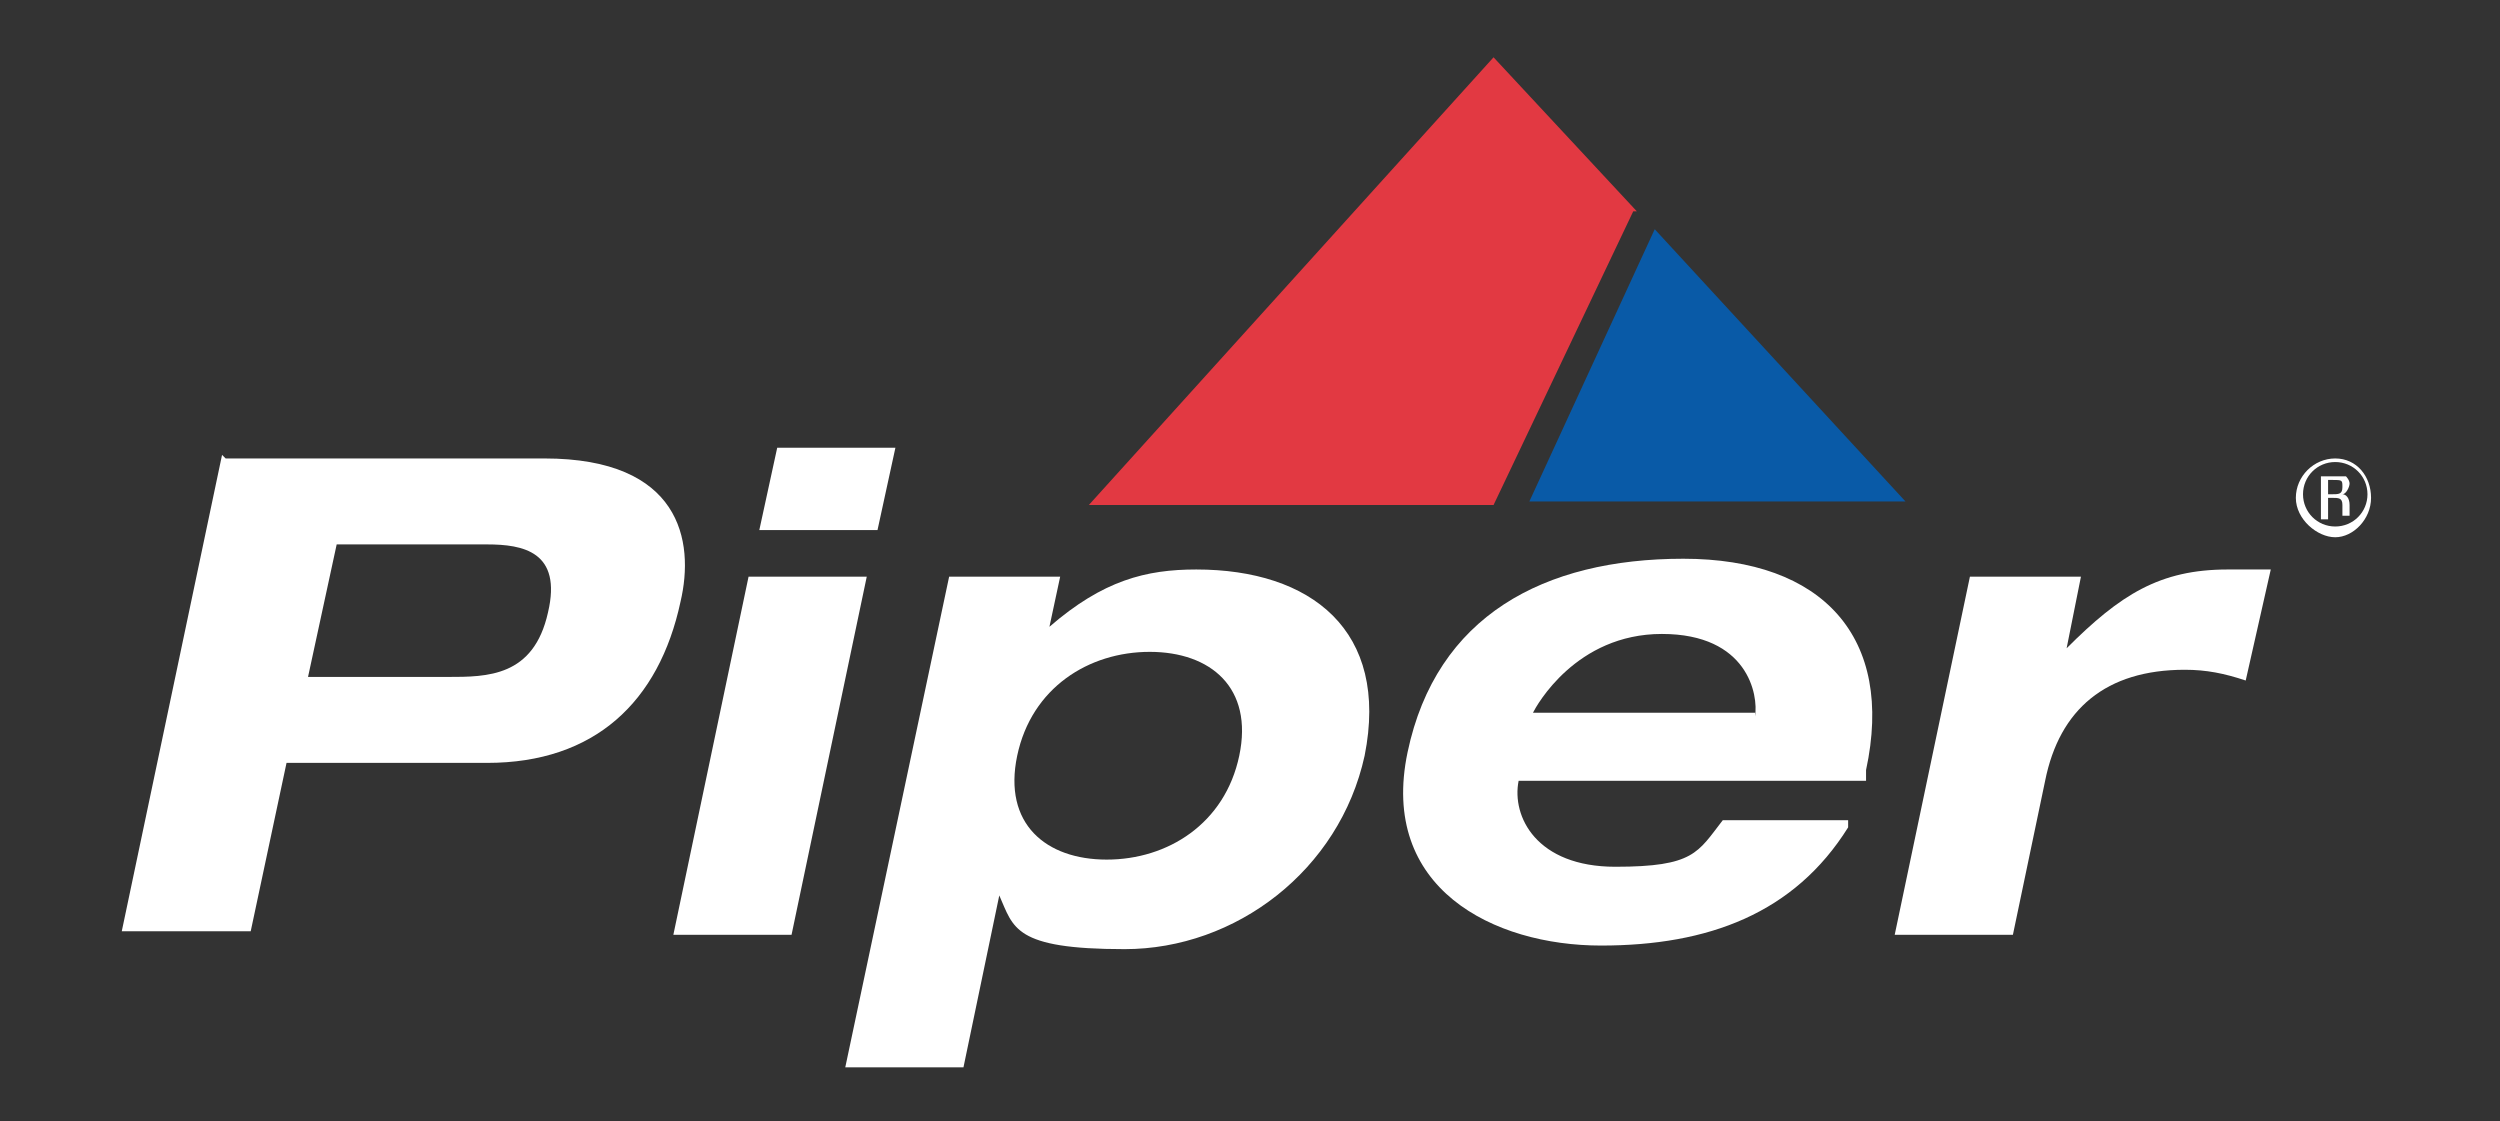
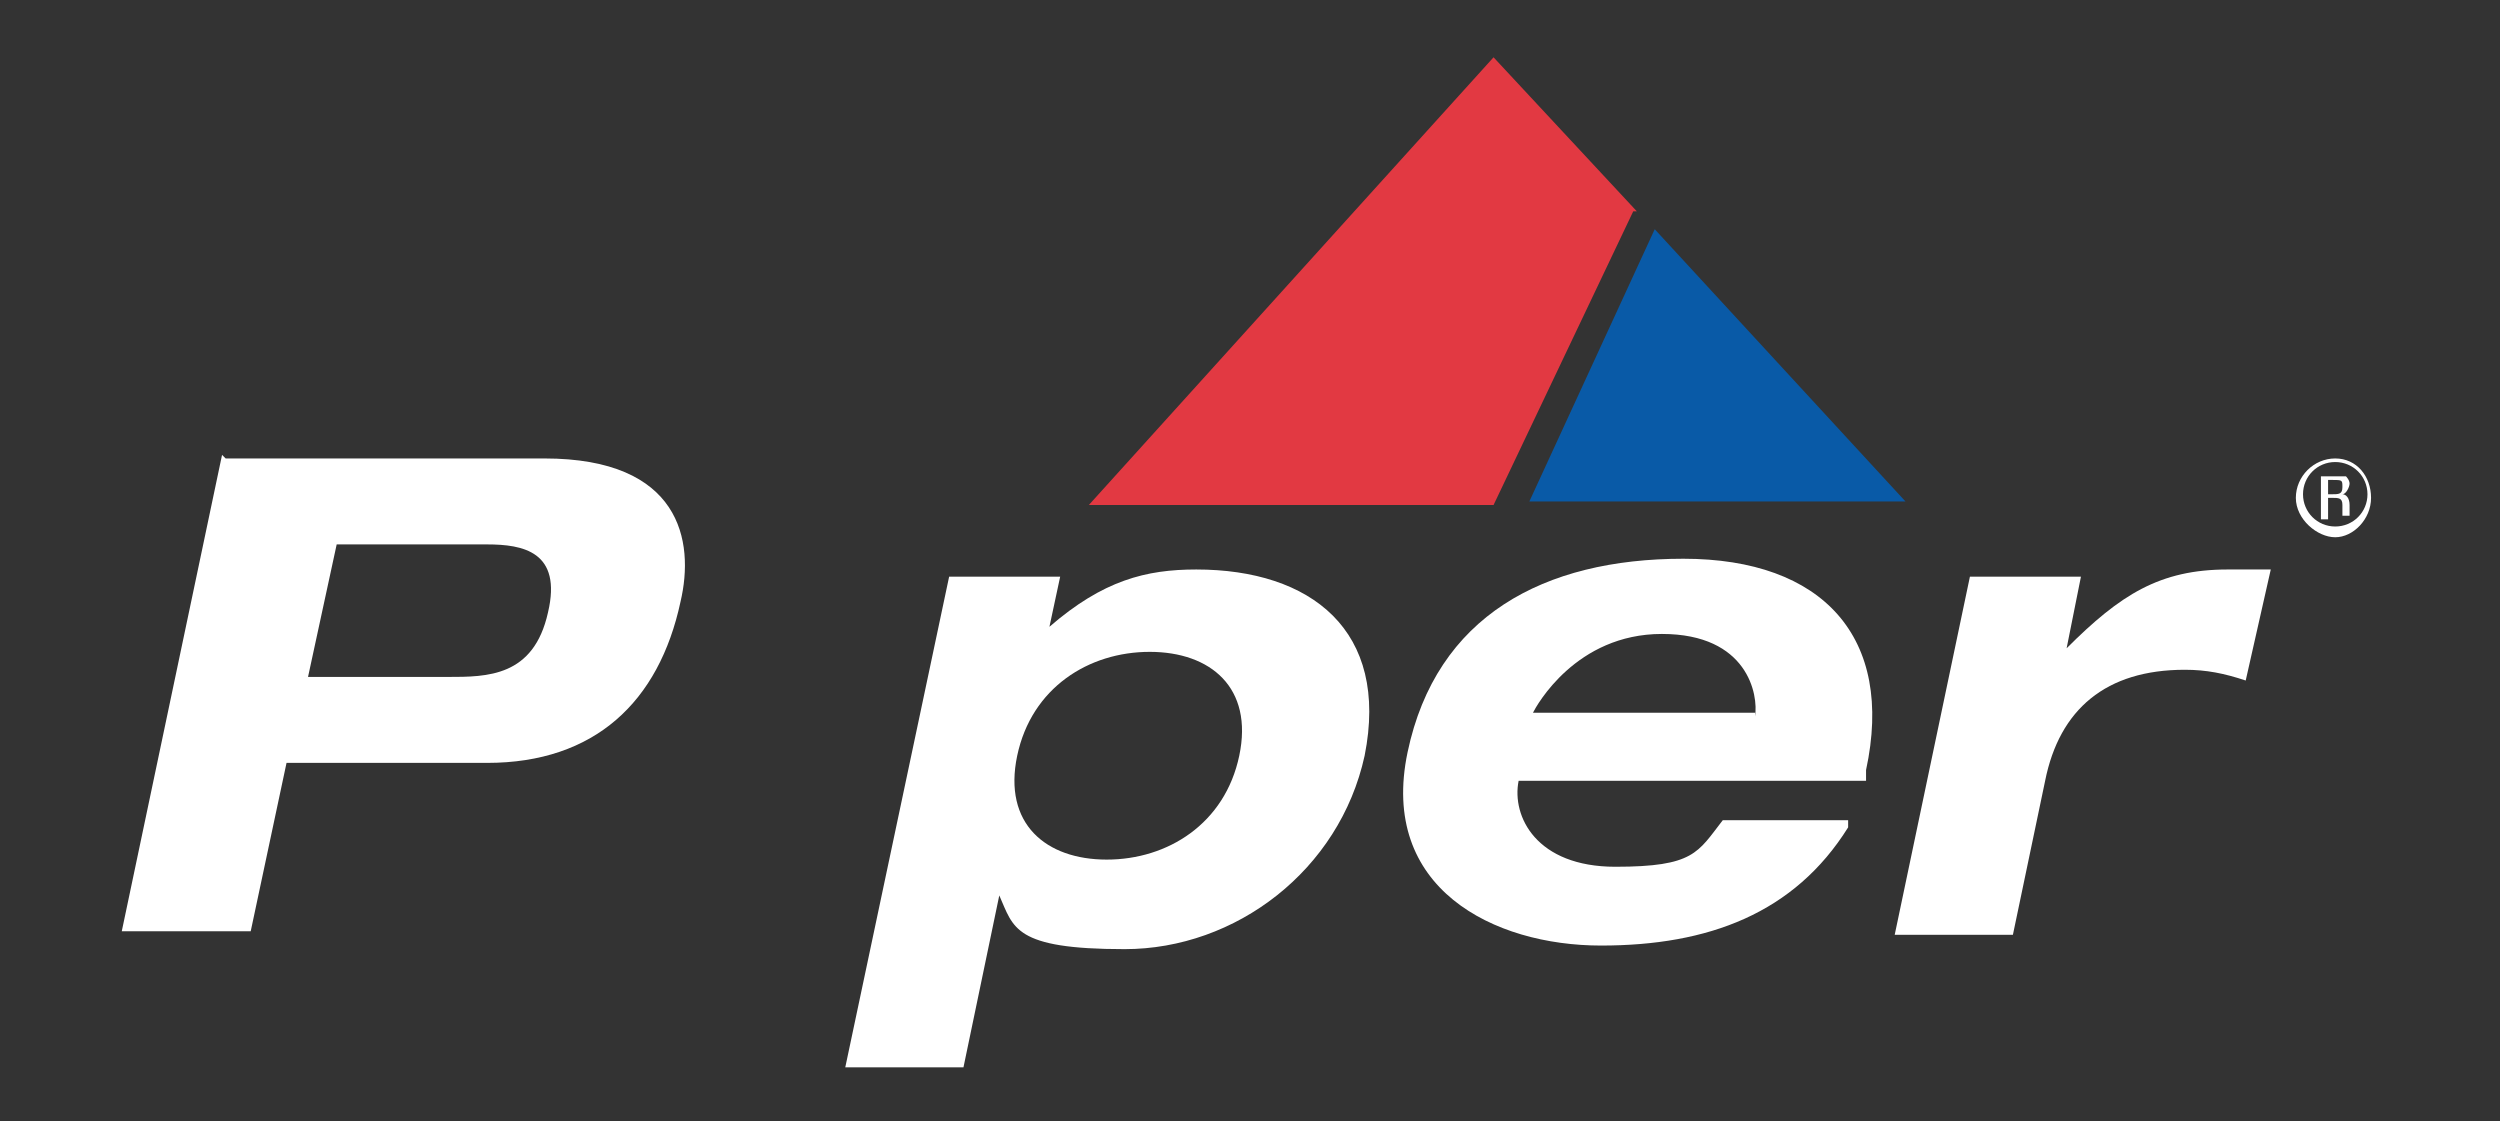
<svg xmlns="http://www.w3.org/2000/svg" id="Layer_1" version="1.1" viewBox="0 0 69.8 31.3">
  <rect x="0" y="0" width="69.8" height="31.3" fill="#333333" stroke="none" />
  <defs>
    <style> .st0 { fill: #fff; } .st1 { fill: #e23942; } .st2 { fill: #095aa7; } </style>
  </defs>
  <path id="path2499" class="st1" d="M45.7,5.9l-4-4.3-11.3,12.5h11.3s3.9-8.2,3.9-8.2" />
  <path id="path2501" class="st2" d="M42.7,14l3.5-7.6,7,7.6h-10.5" />
  <path id="path2533" class="st0" d="M65,13.8h.1c.2,0,.3,0,.3-.2s0-.2-.3-.2-.1,0-.1,0v.4ZM65,14.5h-.2v-1.2c0,0,.2,0,.3,0s.3,0,.4,0c0,0,.1.1.1.2s-.1.3-.2.3h0c.1,0,.2.1.2.3,0,.2,0,.3,0,.3h-.2s0-.1,0-.3c0-.2-.1-.2-.3-.2h-.1v.5ZM65.2,12.9c-.5,0-.9.4-.9.9s.4.9.9.9c.5,0,.9-.4.9-.9s-.4-.9-.9-.9h0ZM65.2,12.8c.6,0,1,.5,1,1.1s-.5,1.1-1,1.1-1.1-.5-1.1-1.1.5-1.1,1.1-1.1h0" />
  <path id="path2535" class="st0" d="M8.6,18.9h3.9c1.1,0,2.4,0,2.8-1.8.4-1.7-.7-1.9-1.7-1.9h-4.2l-.8,3.7ZM6.3,12.8h8.9c3.8,0,4.2,2.3,3.8,4-.6,2.8-2.4,4.5-5.4,4.5h-5.6l-1,4.7h-3.6l2.8-13.3" />
-   <path id="path2537" class="st0" d="M21.7,12.5h3.3l-.5,2.3h-3.3l.5-2.3ZM20.9,16.1h3.3l-2.1,10h-3.3l2.1-10" />
  <path id="path2539" class="st0" d="M30.9,24c1.7,0,3.3-1,3.7-2.9.4-1.9-.8-2.9-2.5-2.9s-3.3,1-3.7,2.9c-.4,1.9.8,2.9,2.5,2.9ZM26.4,16.1h3.2l-.3,1.4h0c1.5-1.3,2.7-1.6,4.1-1.6,3.2,0,5.4,1.7,4.7,5.2-.7,3.2-3.6,5.4-6.7,5.4s-3.1-.6-3.5-1.5h0l-1,4.8h-3.3l2.9-13.7" />
  <path id="path2541" class="st0" d="M49,20h0c.1-.6-.2-2.3-2.6-2.3s-3.5,2-3.6,2.2h0s6.2,0,6.2,0ZM51.6,23.1c-1.5,2.4-3.9,3.3-6.9,3.3s-6.2-1.6-5.4-5.4c.8-3.8,3.8-5.4,7.7-5.4s5.9,2.2,5.1,5.9v.3h-9.7c-.2,1,.5,2.4,2.7,2.4s2.3-.4,3-1.3h3.5" />
  <path id="path2543" class="st0" d="M54.9,16.1h3.2l-.4,2h0c1.5-1.5,2.6-2.2,4.5-2.2s.8,0,1.2,0l-.7,3.1c-.6-.2-1.1-.3-1.7-.3-2.2,0-3.5,1.1-3.9,3.1l-.9,4.3h-3.3l2.1-10" />
</svg>